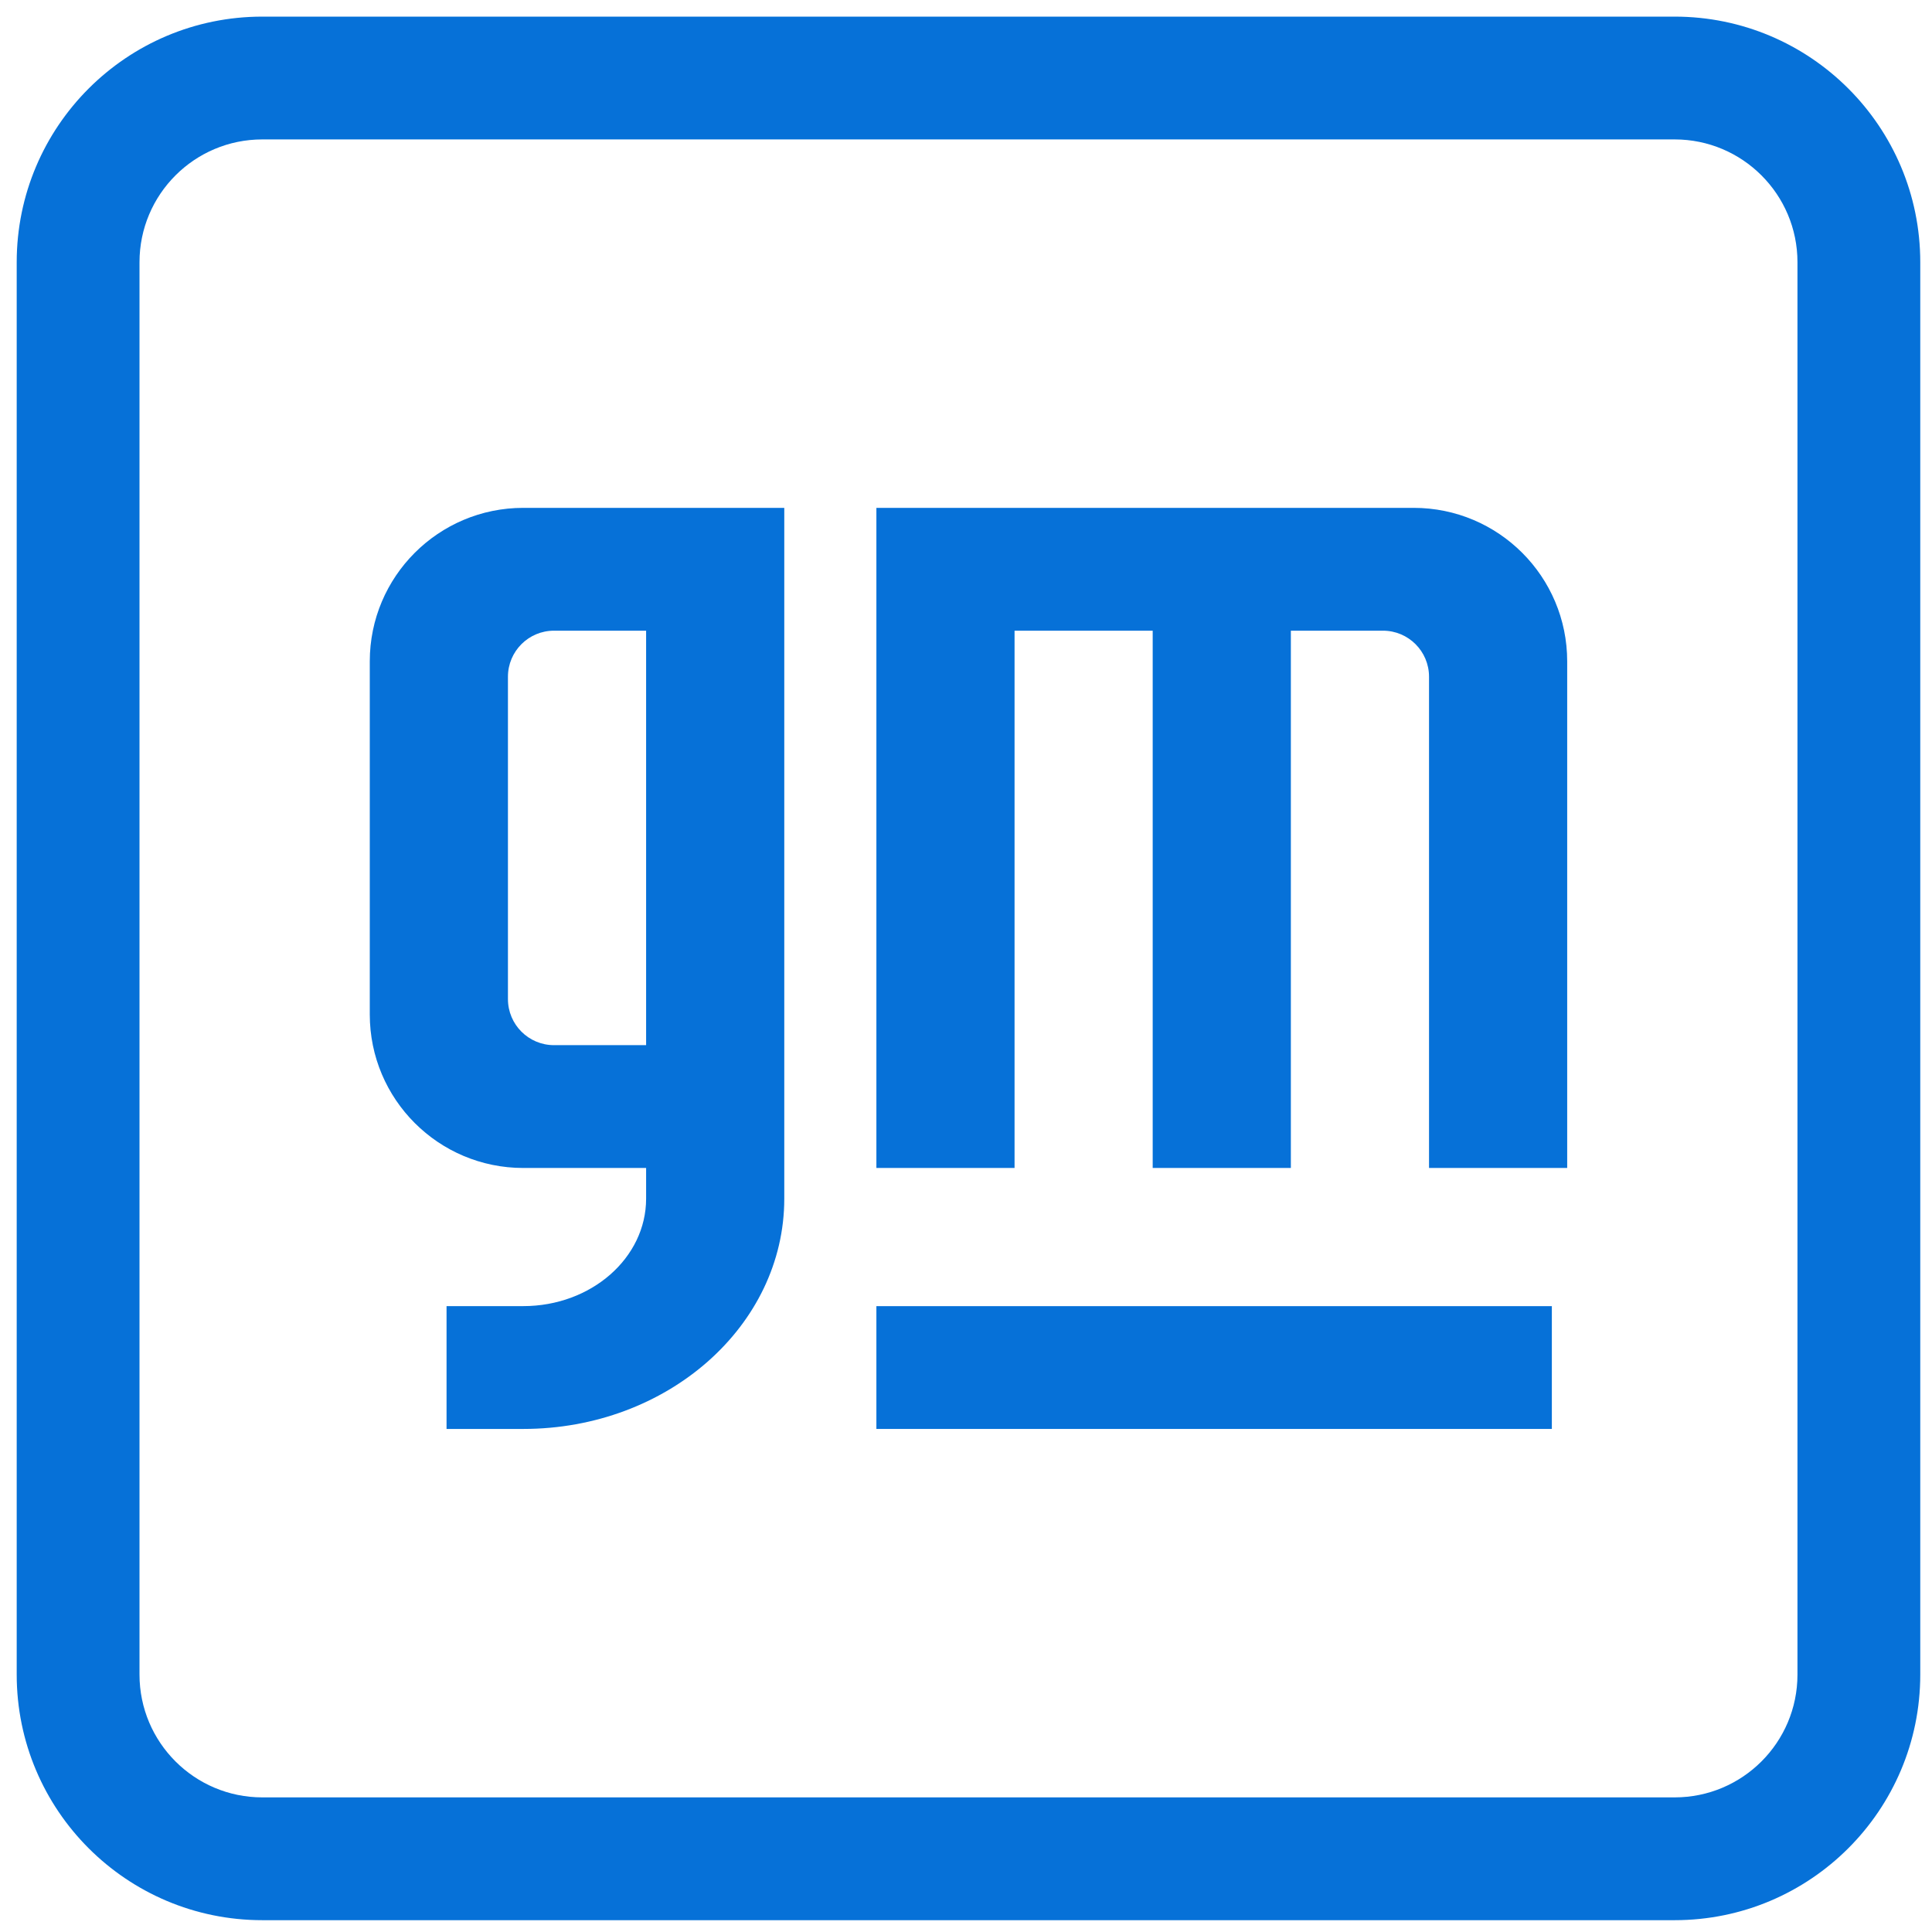
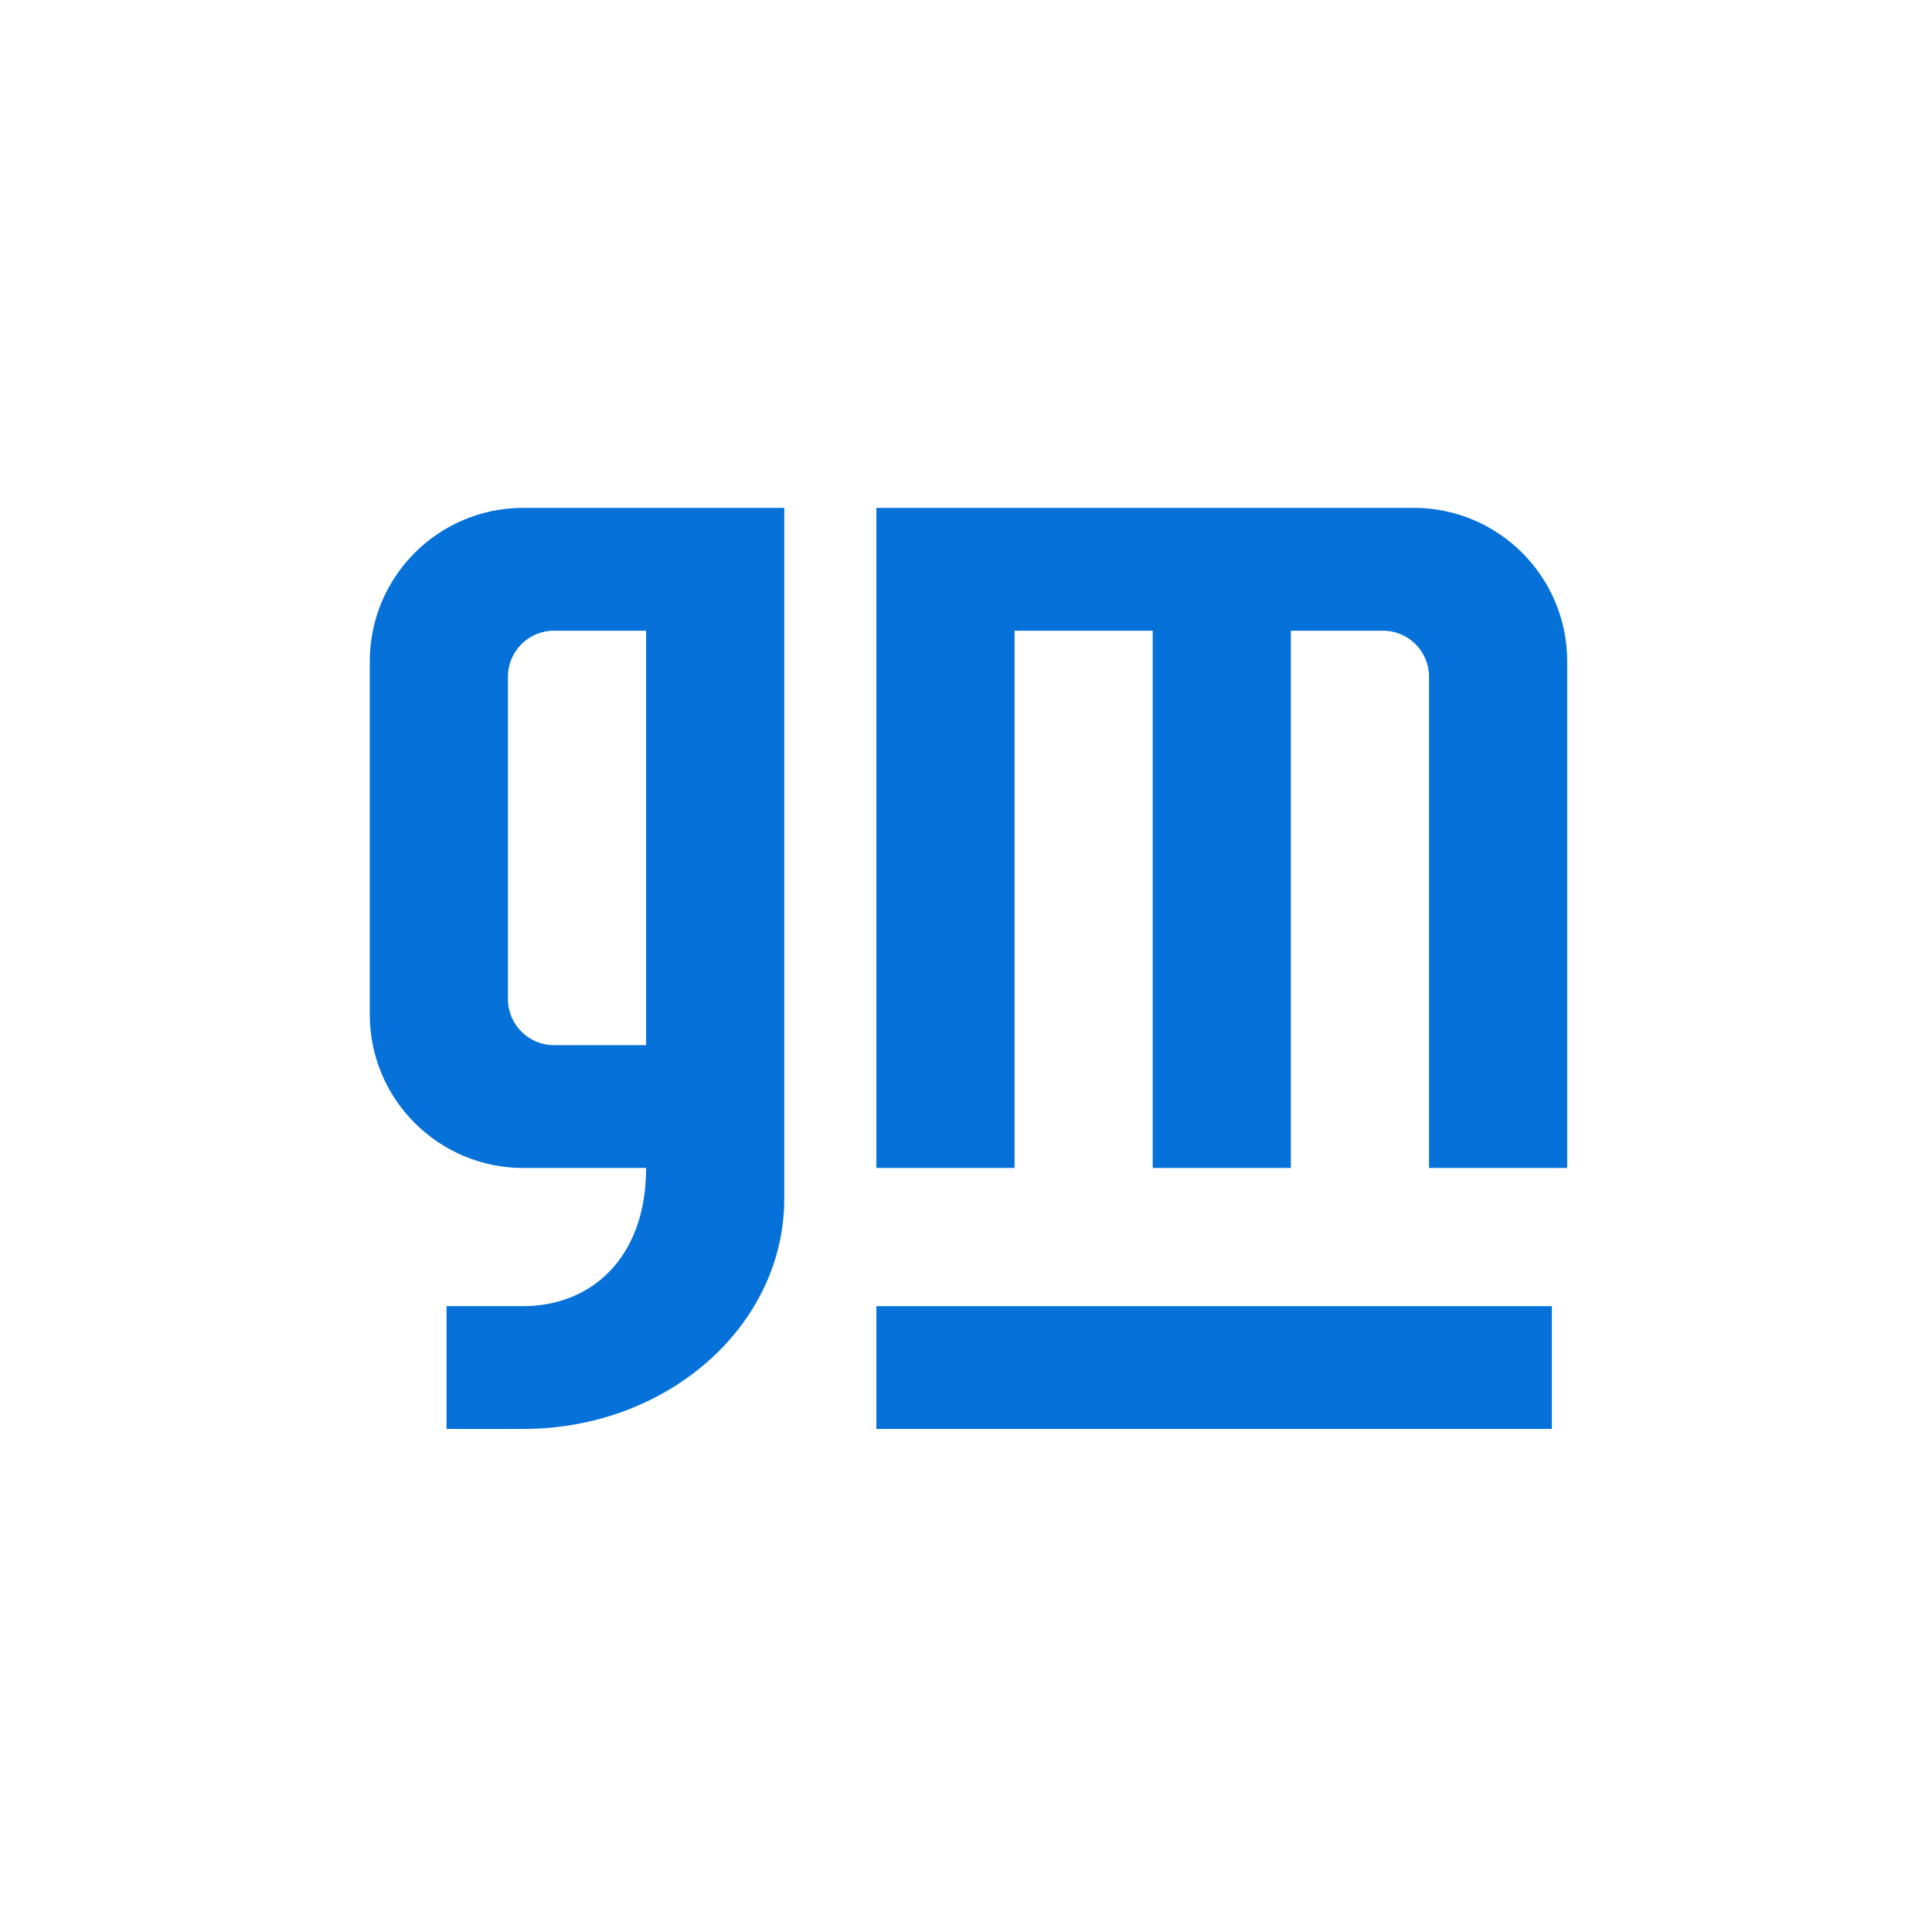
<svg xmlns="http://www.w3.org/2000/svg" width="68" height="68" viewBox="0 0 68 68" fill="none">
  <g clip-path="url(#clip0_5206_1373)">
-     <path d="M9.233 0.585C4.458 0.585 0.588 4.455 0.588 9.23V58.939C0.588 63.714 4.458 67.584 9.233 67.584H58.942C63.717 67.584 67.587 63.714 67.587 58.939V9.23C67.587 4.455 63.717 0.585 58.942 0.585H9.233ZM9.233 4.907H58.942C61.329 4.907 63.265 6.843 63.265 9.23V58.939C63.265 61.327 61.329 63.262 58.942 63.262H9.233C6.846 63.262 4.91 61.327 4.91 58.939V9.23C4.91 6.843 6.846 4.907 9.233 4.907Z" fill="#0671D8" />
    <path d="M30.846 45.972V50.294H54.62V45.972H30.846Z" fill="#0671D8" />
    <path d="M30.846 17.875V41.109H35.709V22.198H40.571V41.109H45.434V22.198H48.676C49.571 22.198 50.297 22.923 50.297 23.819V41.109H55.16V23.278C55.16 20.294 52.741 17.875 49.757 17.875H30.846Z" fill="#0671D8" />
-     <path d="M18.418 17.875C15.434 17.875 13.015 20.294 13.015 23.278V35.706C13.015 38.69 15.434 41.109 18.418 41.109H22.741V42.189C22.741 44.278 20.806 45.971 18.418 45.971H15.717V50.294H18.418C23.491 50.294 27.604 46.665 27.604 42.189V17.875H18.418ZM19.499 22.198H22.741V36.786H19.499C18.604 36.786 17.878 36.06 17.878 35.165V23.819C17.878 22.923 18.604 22.198 19.499 22.198Z" fill="#0671D8" />
+     <path d="M18.418 17.875C15.434 17.875 13.015 20.294 13.015 23.278V35.706C13.015 38.69 15.434 41.109 18.418 41.109H22.741C22.741 44.278 20.806 45.971 18.418 45.971H15.717V50.294H18.418C23.491 50.294 27.604 46.665 27.604 42.189V17.875H18.418ZM19.499 22.198H22.741V36.786H19.499C18.604 36.786 17.878 36.06 17.878 35.165V23.819C17.878 22.923 18.604 22.198 19.499 22.198Z" fill="#0671D8" />
  </g>
  <defs>
    <clipPath id="clip0_5206_1373">
      <rect width="67" height="67" fill="white" transform="translate(0.588 0.585)" />
    </clipPath>
  </defs>
</svg>